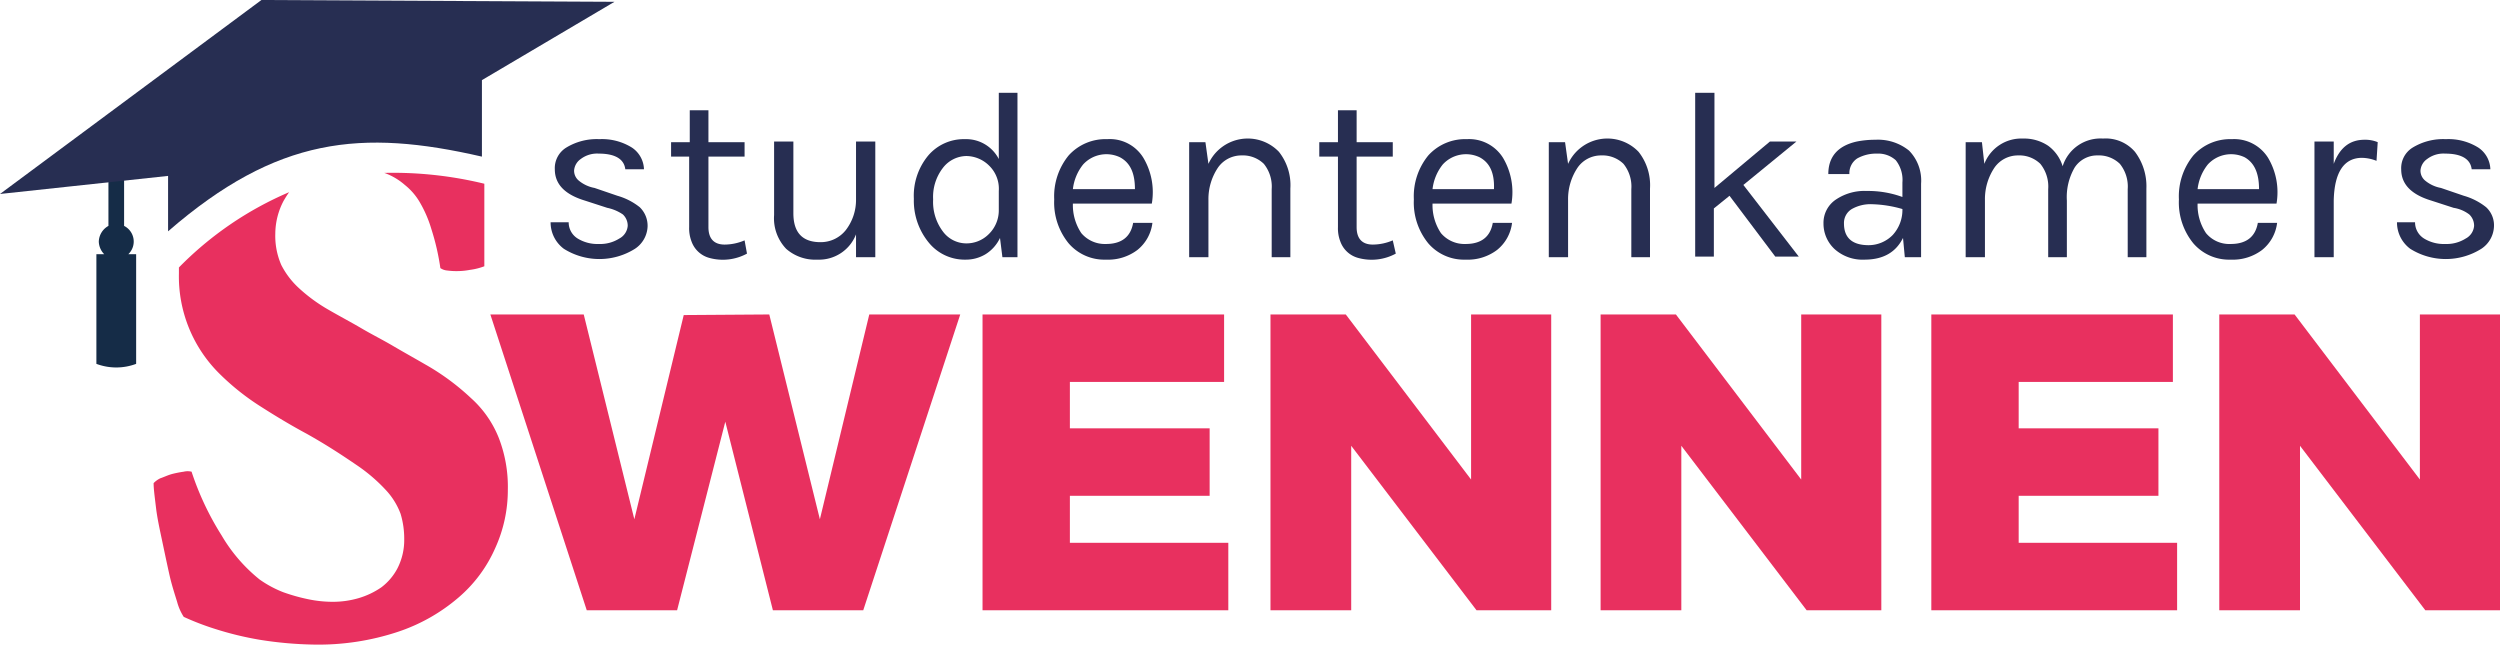
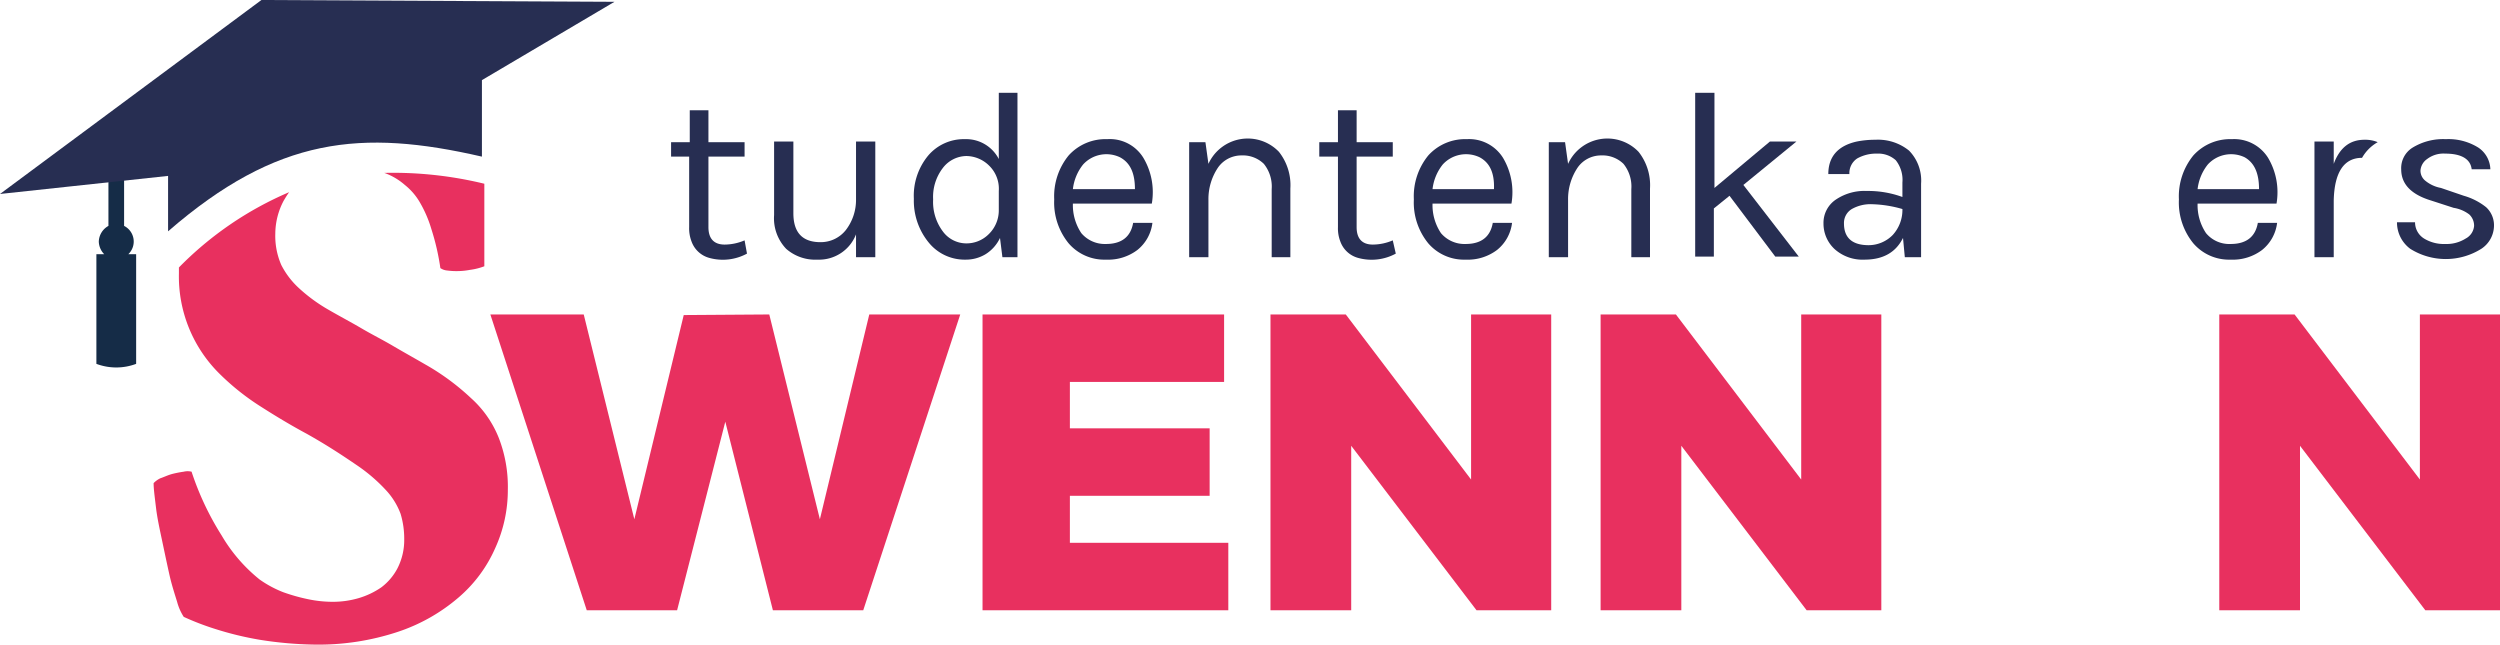
<svg xmlns="http://www.w3.org/2000/svg" viewBox="0 0 415 107">
  <defs>
    <style>.cls-1{fill:#152c47;}.cls-1,.cls-2,.cls-3{fill-rule:evenodd;}.cls-2,.cls-4{fill:#e8305f;}.cls-3,.cls-5{fill:#272e52;}</style>
  </defs>
  <title>logo</title>
  <g id="Layer_2" data-name="Layer 2">
    <g id="Laag_1" data-name="Laag 1">
      <path class="cls-1" d="M16,42.2h1.3a3.12,3.12,0,0,1-.9-2.1A3.08,3.08,0,0,1,18,37.5V18.9h2.6V37.5a2.91,2.91,0,0,1,.7,4.7h1.3V60.4a9.37,9.37,0,0,1-6.6,0Z" />
      <path class="cls-2" d="M63.8,28.7a10.53,10.53,0,0,1,3.4,2,10.29,10.29,0,0,1,2.5,2.9A20.05,20.05,0,0,1,71.6,38a39.38,39.38,0,0,1,1.5,6.5,2.3,2.3,0,0,0,1.1.4,11.48,11.48,0,0,0,1.9.1,11.08,11.08,0,0,0,1.9-.2,10.42,10.42,0,0,0,2.4-.6V30.5a64,64,0,0,0-16.6-1.8" />
      <path class="cls-2" d="M31.8,78.3a2.77,2.77,0,0,0-1.3,0,17.66,17.66,0,0,0-2,.4c-.7.2-1.3.5-1.9.7a3.85,3.85,0,0,0-1.1.8c0,1,.2,2.4.4,4.1s.6,3.5,1,5.4.8,3.8,1.2,5.6.9,3.3,1.3,4.6a8.72,8.72,0,0,0,1.1,2.5,44.45,44.45,0,0,0,5.2,2,53.6,53.6,0,0,0,7.4,1.8,62.75,62.75,0,0,0,9,.8A41.89,41.89,0,0,0,66,104.9a29.93,29.93,0,0,0,10.1-5.7A22.87,22.87,0,0,0,82.2,91a23.2,23.2,0,0,0,2.1-9.7,22.42,22.42,0,0,0-1.5-8.6,17.55,17.55,0,0,0-4.6-6.6,39.41,39.41,0,0,0-7.6-5.6c-1.9-1.1-3.7-2.1-5.4-3.1s-3.5-1.9-5.2-2.9-3.6-2-5.5-3.1a27.09,27.09,0,0,1-4.8-3.5,13.6,13.6,0,0,1-3-3.9,12.07,12.07,0,0,1-1-5.2,11.82,11.82,0,0,1,1.4-5.5c.3-.5.6-1,.9-1.4A56.94,56.94,0,0,0,29.7,44.4v1a22.69,22.69,0,0,0,6.8,16.7,40.38,40.38,0,0,0,6.8,5.4c2.5,1.6,5,3.1,7.6,4.5,3.4,1.9,6.1,3.7,8.3,5.2a27.62,27.62,0,0,1,4.9,4.2,11.8,11.8,0,0,1,2.4,3.9,14.21,14.21,0,0,1,.6,4.2A10.3,10.3,0,0,1,66,94.3a9.42,9.42,0,0,1-2.7,3.2,13.26,13.26,0,0,1-3.8,1.8,15.23,15.23,0,0,1-4.2.6,20,20,0,0,1-4-.4A30.3,30.3,0,0,1,47,98.3a18.29,18.29,0,0,1-3.9-2.1,26.61,26.61,0,0,1-6.3-7.3,47.52,47.52,0,0,1-5-10.6" />
      <path class="cls-3" d="M102,.3,43.4,0,0,32.2l27.9-3v9.2C46,22.7,60,21.4,80,26V13.3Z" />
      <path class="cls-4" d="M128.3,101.3,120.4,70l-8,31.3h-15l-16-49.1H96.9l8.4,34,8.2-33.9,14.2-.1,8.4,34,8.2-34h15.1l-16.1,49.1Z" />
      <path class="cls-4" d="M177.6,63.4v7.7h23.2V82.3H177.6v7.8h26.3v11.2H163.1V52.2h40.1V63.4Z" />
      <path class="cls-4" d="M245.1,101.3,224.3,74v27.3H210.9V52.2h12.5l20.8,27.4V52.2h13.3v49.1Z" />
      <path class="cls-4" d="M299.9,101.3,279.1,74v27.3H265.7V52.2h12.5L299,79.6V52.2h13.3v49.1Z" />
-       <path class="cls-4" d="M335.1,63.4v7.7h23.2V82.3H335.1v7.8h26.3v11.2H320.6V52.2h40.1V63.4Z" />
      <path class="cls-4" d="M402.6,101.3,381.8,74v27.3H368.4V52.2h12.5l20.8,27.4V52.2H415v49.1Z" />
-       <path class="cls-5" d="M94,24.5a9.72,9.72,0,0,1,5.5-1.4,9.37,9.37,0,0,1,5.4,1.4,4.49,4.49,0,0,1,2,3.6h-3.1c-.2-1.7-1.7-2.6-4.4-2.6a4.48,4.48,0,0,0-3,.9,2.55,2.55,0,0,0-1.1,1.9,2.14,2.14,0,0,0,.8,1.7,5.73,5.73,0,0,0,2.6,1.2l3.8,1.3a10.58,10.58,0,0,1,3.7,1.9,4.28,4.28,0,0,1,1.3,3.2,4.65,4.65,0,0,1-2.1,3.7,11.09,11.09,0,0,1-11.8,0,5.45,5.45,0,0,1-2.2-4.4h3a3.15,3.15,0,0,0,1.5,2.7,6.27,6.27,0,0,0,3.5.9,5.93,5.93,0,0,0,3.4-.9,2.61,2.61,0,0,0,1.4-2.1,2.56,2.56,0,0,0-.8-1.9,7.17,7.17,0,0,0-2.6-1.1l-3.7-1.2c-3.3-1-5-2.7-5-5.2A4,4,0,0,1,94,24.5Z" />
      <path class="cls-5" d="M124,42.1a8.41,8.41,0,0,1-6.3.7,4.34,4.34,0,0,1-2.9-2.7,6.05,6.05,0,0,1-.4-2.4V26h-3V23.6h3.1V18.3h3.1v5.3h6V26h-6V37.7c0,1.9.9,2.9,2.7,2.9a8.52,8.52,0,0,0,3.3-.7Z" />
      <path class="cls-5" d="M142.1,38.9a6.58,6.58,0,0,1-6.4,4.2,7.31,7.31,0,0,1-5.2-1.8,7.34,7.34,0,0,1-2-5.6V23.5h3.2V35.4q0,4.8,4.5,4.8a5.31,5.31,0,0,0,4.2-2,8.21,8.21,0,0,0,1.7-5.1V23.5h3.2V42.7h-3.2Z" />
      <path class="cls-5" d="M165.8,26.4v-11h3.1V42.7h-2.5l-.4-3.2a6.36,6.36,0,0,1-2.4,2.7,6.29,6.29,0,0,1-3.3.9,7.67,7.67,0,0,1-6.1-2.8,10.94,10.94,0,0,1-2.5-7.3,10.44,10.44,0,0,1,2.4-7.2,7.76,7.76,0,0,1,6.1-2.7A6.09,6.09,0,0,1,165.8,26.4Zm-5.4-.5a5,5,0,0,0-3.9,2,7.88,7.88,0,0,0-1.6,5.2,8.17,8.17,0,0,0,1.6,5.3,4.84,4.84,0,0,0,3.8,2,5.2,5.2,0,0,0,3.8-1.5,5.49,5.49,0,0,0,1.7-4V31.7a5.36,5.36,0,0,0-1.6-4.2A5.46,5.46,0,0,0,160.4,25.9Z" />
      <path class="cls-5" d="M183.6,40.5c2.6,0,4.1-1.2,4.5-3.5h3.2a6.79,6.79,0,0,1-2.5,4.5,8.07,8.07,0,0,1-5.2,1.6,7.82,7.82,0,0,1-6.2-2.7,10.71,10.71,0,0,1-2.4-7.3,10.71,10.71,0,0,1,2.4-7.3,8.24,8.24,0,0,1,6.4-2.7,6.53,6.53,0,0,1,6,3.1,11.16,11.16,0,0,1,1.4,7.6H178.1a8.35,8.35,0,0,0,1.4,4.9A5.1,5.1,0,0,0,183.6,40.5Zm2.3-14.4a5.24,5.24,0,0,0-6.1,1.2,8,8,0,0,0-1.7,4.1h10.3C188.4,28.7,187.6,27,185.9,26.1Z" />
      <path class="cls-5" d="M200.6,27.2a7.17,7.17,0,0,1,11.7-2,8.92,8.92,0,0,1,1.9,6.1V42.7h-3.1V31.4a6,6,0,0,0-1.3-4.2,5,5,0,0,0-3.7-1.4,4.74,4.74,0,0,0-3.9,2,9.36,9.36,0,0,0-1.6,5.4v9.5h-3.2V23.6h2.7Z" />
      <path class="cls-5" d="M231.7,42.1a8.41,8.41,0,0,1-6.3.7,4.34,4.34,0,0,1-2.9-2.7,6.05,6.05,0,0,1-.4-2.4V26H219V23.6h3.1V18.3h3.1v5.3h6V26h-6V37.7c0,1.9.9,2.9,2.7,2.9a8.52,8.52,0,0,0,3.3-.7Z" />
      <path class="cls-5" d="M243.3,40.5c2.6,0,4.1-1.2,4.5-3.5H251a6.79,6.79,0,0,1-2.5,4.5,8.07,8.07,0,0,1-5.2,1.6,7.82,7.82,0,0,1-6.2-2.7,10.71,10.71,0,0,1-2.4-7.3,10.71,10.71,0,0,1,2.4-7.3,8.24,8.24,0,0,1,6.4-2.7,6.63,6.63,0,0,1,6,3.1,11.16,11.16,0,0,1,1.4,7.6H237.8a8.35,8.35,0,0,0,1.4,4.9A5.1,5.1,0,0,0,243.3,40.5Zm2.3-14.4a5.24,5.24,0,0,0-6.1,1.2,8,8,0,0,0-1.7,4.1H248C248.1,28.7,247.3,27,245.6,26.1Z" />
      <path class="cls-5" d="M260.3,27.2a7.17,7.17,0,0,1,11.7-2,8.92,8.92,0,0,1,1.9,6.1V42.7h-3.1V31.4a6,6,0,0,0-1.3-4.2,5,5,0,0,0-3.7-1.4,4.74,4.74,0,0,0-3.9,2,9.36,9.36,0,0,0-1.6,5.4v9.5h-3.2V23.6h2.7Z" />
      <path class="cls-5" d="M287.1,32.5l-2.6,2.1v8h-3.1V15.4h3.2V31.2l9.2-7.7h4.4l-8.8,7.2,9.2,11.9h-3.9Z" />
      <path class="cls-5" d="M315.8,30.3a5.27,5.27,0,0,0-1.1-3.7,4.33,4.33,0,0,0-3.1-1.1,6.44,6.44,0,0,0-3.3.8,2.92,2.92,0,0,0-1.3,2.6h-3.5c0-2.9,1.6-4.7,4.7-5.4a15.53,15.53,0,0,1,3.1-.3,8.19,8.19,0,0,1,5.6,1.8,7.1,7.1,0,0,1,2,5.5V42.7h-2.7l-.3-3.2c-1.2,2.4-3.3,3.6-6.4,3.6a6.94,6.94,0,0,1-4.9-1.7,5.75,5.75,0,0,1-1.9-4.3,4.64,4.64,0,0,1,2.1-4,8.5,8.5,0,0,1,5.1-1.4,16.63,16.63,0,0,1,5.9,1V30.3Zm0,4.4a19.84,19.84,0,0,0-5-.8,6.32,6.32,0,0,0-3.4.8,2.69,2.69,0,0,0-1.3,2.4c0,2.4,1.4,3.6,4.1,3.6a5.61,5.61,0,0,0,4-1.7A6.15,6.15,0,0,0,315.8,34.7Z" />
-       <path class="cls-5" d="M329.4,27.2a6.58,6.58,0,0,1,6.4-4.2,7.17,7.17,0,0,1,4.2,1.2,6.62,6.62,0,0,1,2.4,3.4,6.58,6.58,0,0,1,6.7-4.6,6.39,6.39,0,0,1,5.3,2.2,9.46,9.46,0,0,1,1.9,6.1V42.7h-3.1V31.4a6,6,0,0,0-1.3-4.2,5,5,0,0,0-3.7-1.4,4.44,4.44,0,0,0-3.8,2,9.74,9.74,0,0,0-1.3,5.5v9.4H340V31.4a6,6,0,0,0-1.3-4.2,5,5,0,0,0-3.7-1.4,4.74,4.74,0,0,0-3.9,2,9.36,9.36,0,0,0-1.6,5.4v9.5h-3.2V23.6H329Z" />
      <path class="cls-5" d="M370.3,40.5c2.6,0,4.1-1.2,4.5-3.5H378a6.79,6.79,0,0,1-2.5,4.5,8.07,8.07,0,0,1-5.2,1.6,7.82,7.82,0,0,1-6.2-2.7,10.71,10.71,0,0,1-2.4-7.3,10.71,10.71,0,0,1,2.4-7.3,8.24,8.24,0,0,1,6.4-2.7,6.63,6.63,0,0,1,6,3.1,11.16,11.16,0,0,1,1.4,7.6H364.8a8.35,8.35,0,0,0,1.4,4.9A5,5,0,0,0,370.3,40.5Zm2.3-14.4a5.24,5.24,0,0,0-6.1,1.2,8,8,0,0,0-1.7,4.1H375C375,28.7,374.2,27,372.6,26.1Z" />
-       <path class="cls-5" d="M392.1,26.2c-3,0-4.6,2.4-4.7,7.1v9.4h-3.2V23.5h3.2v3.7c1-2.7,2.7-4,5.1-4a5.38,5.38,0,0,1,2.2.4l-.2,3.1A6.87,6.87,0,0,0,392.1,26.2Z" />
+       <path class="cls-5" d="M392.1,26.2c-3,0-4.6,2.4-4.7,7.1v9.4h-3.2V23.5h3.2v3.7c1-2.7,2.7-4,5.1-4a5.38,5.38,0,0,1,2.2.4A6.87,6.87,0,0,0,392.1,26.2Z" />
      <path class="cls-5" d="M400.5,24.5a9.72,9.72,0,0,1,5.5-1.4,9.37,9.37,0,0,1,5.4,1.4,4.49,4.49,0,0,1,2,3.6h-3.1c-.2-1.7-1.7-2.6-4.4-2.6a4.48,4.48,0,0,0-3,.9,2.55,2.55,0,0,0-1.1,1.9,2.14,2.14,0,0,0,.8,1.7,5.73,5.73,0,0,0,2.6,1.2l3.8,1.3a10.58,10.58,0,0,1,3.7,1.9,4.08,4.08,0,0,1,1.3,3.2,4.65,4.65,0,0,1-2.1,3.7,11.09,11.09,0,0,1-11.8,0,5.45,5.45,0,0,1-2.2-4.4h3a3.15,3.15,0,0,0,1.5,2.7,6.27,6.27,0,0,0,3.5.9,5.93,5.93,0,0,0,3.4-.9,2.61,2.61,0,0,0,1.4-2.1,2.56,2.56,0,0,0-.8-1.9,5.77,5.77,0,0,0-2.6-1.1l-3.7-1.2c-3.3-1-5-2.7-5-5.2A4,4,0,0,1,400.5,24.5Z" />
    </g>
  </g>
</svg>